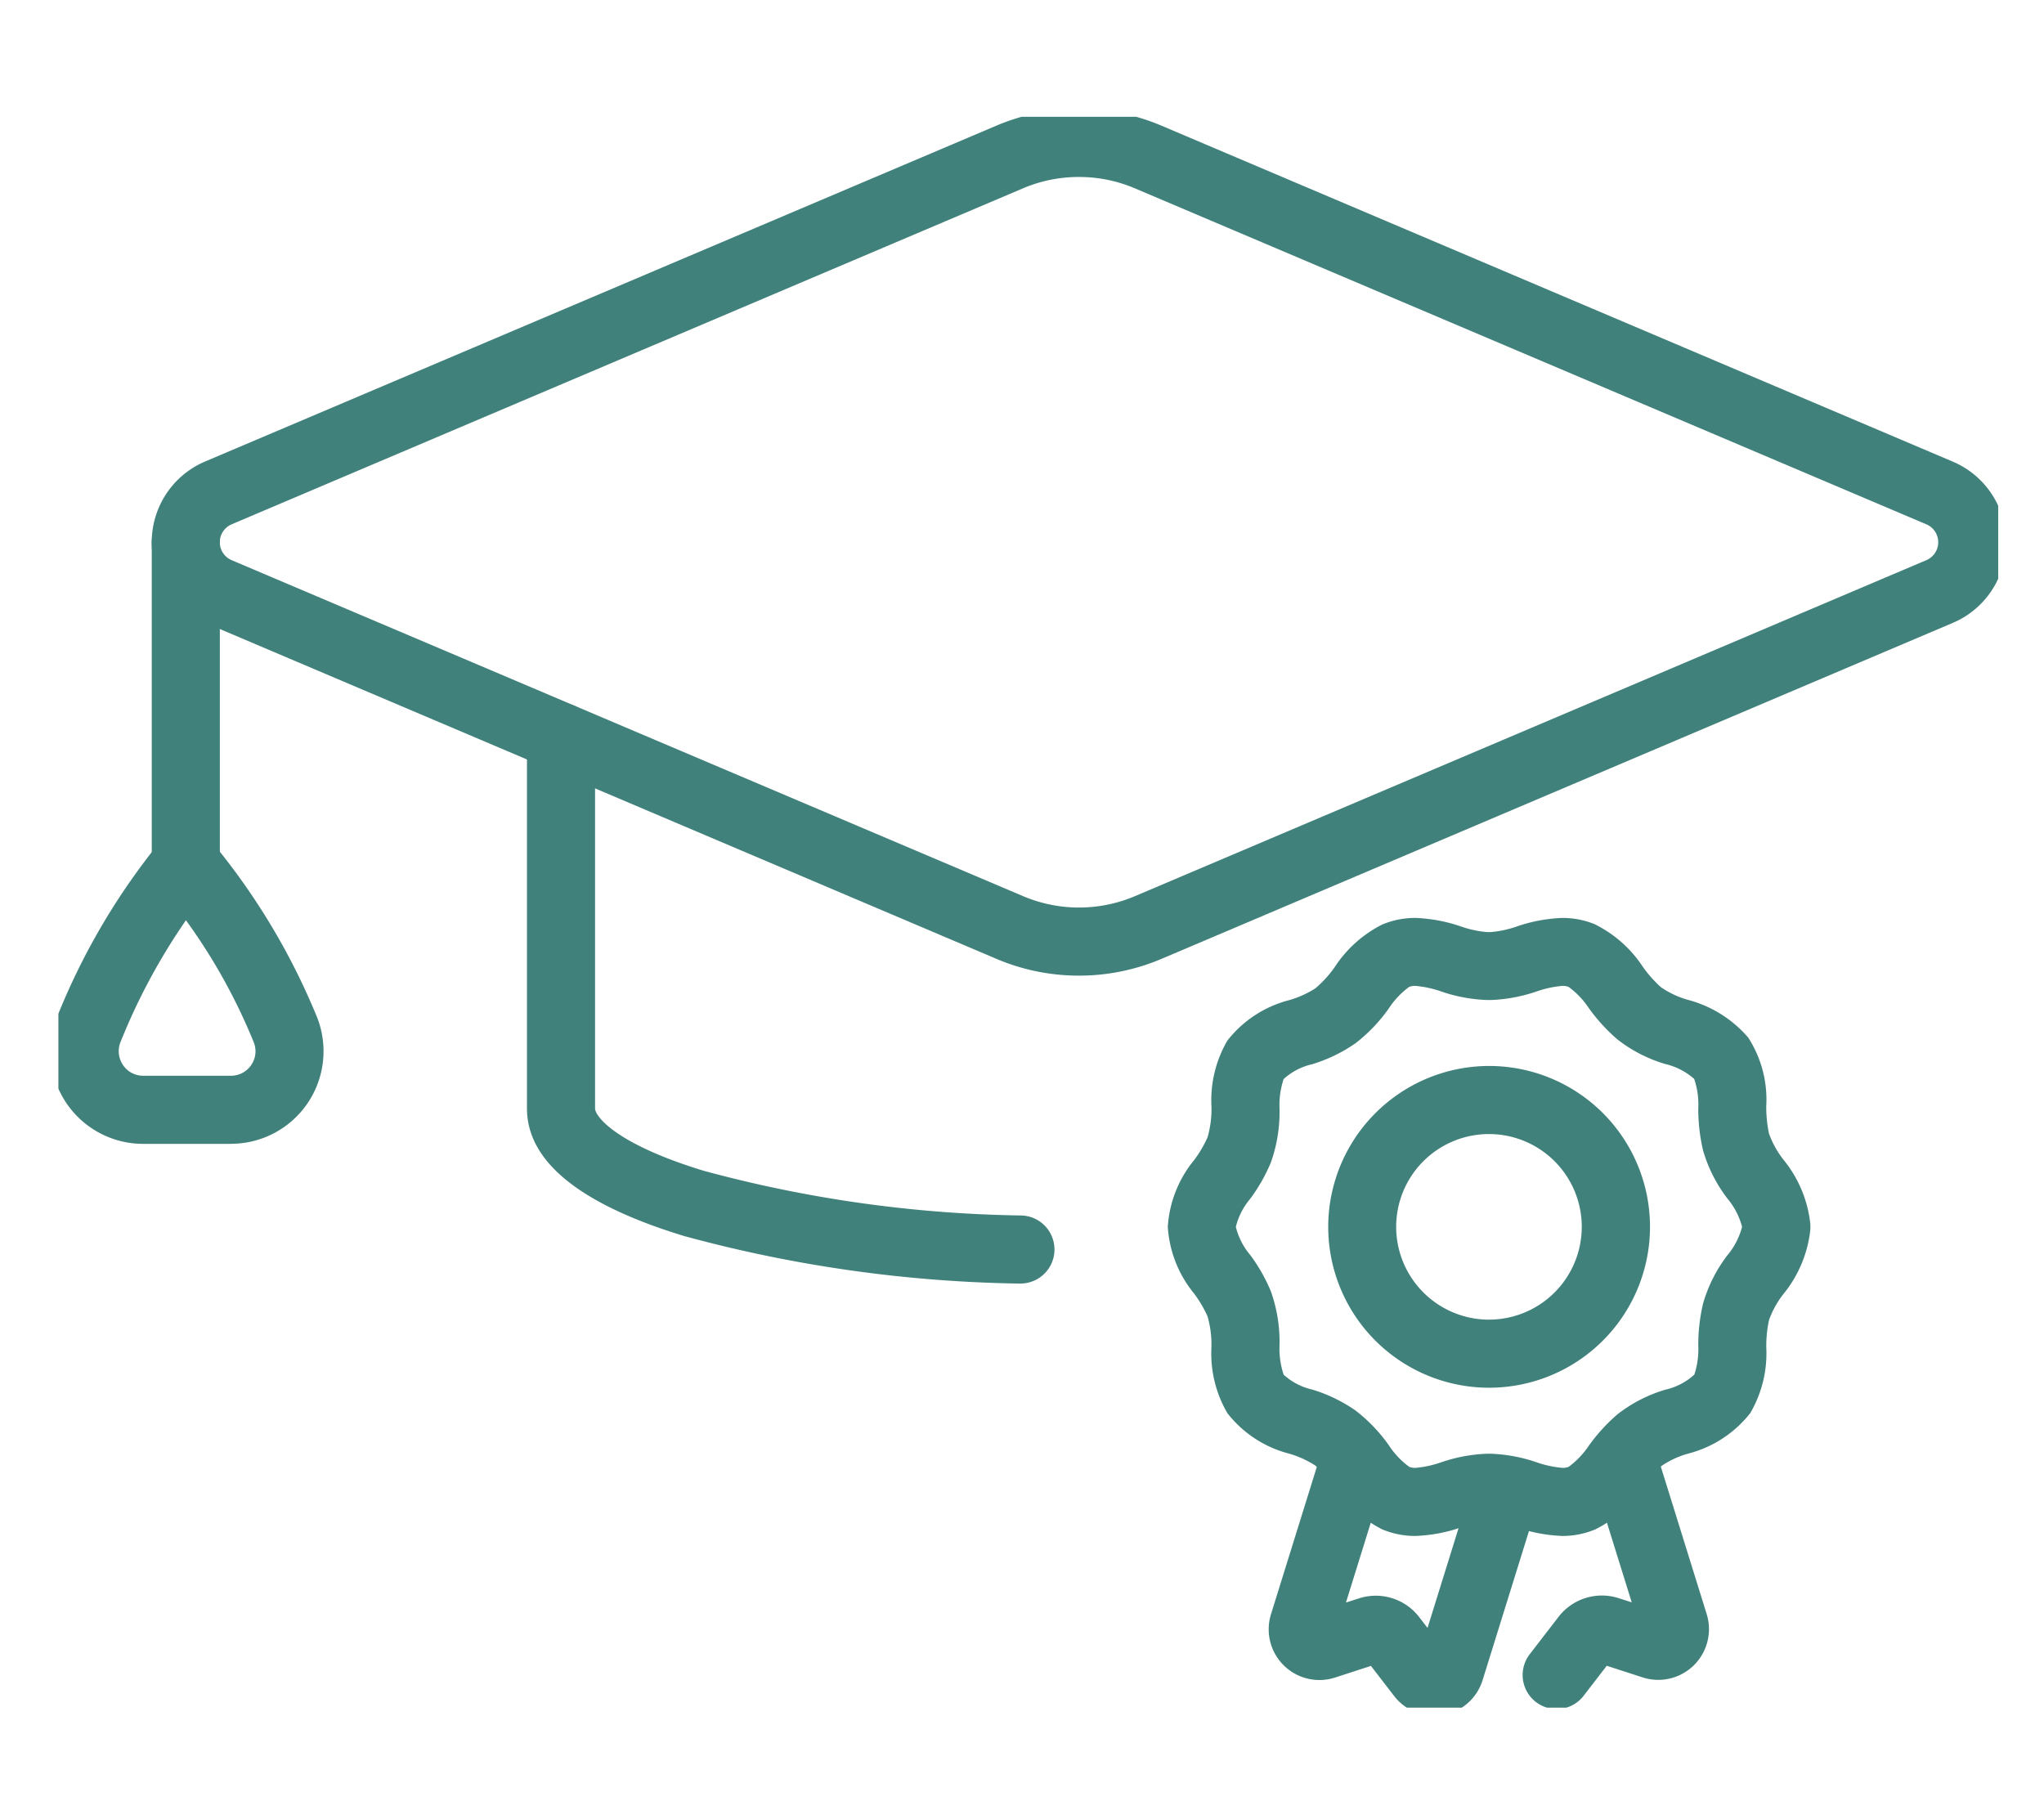
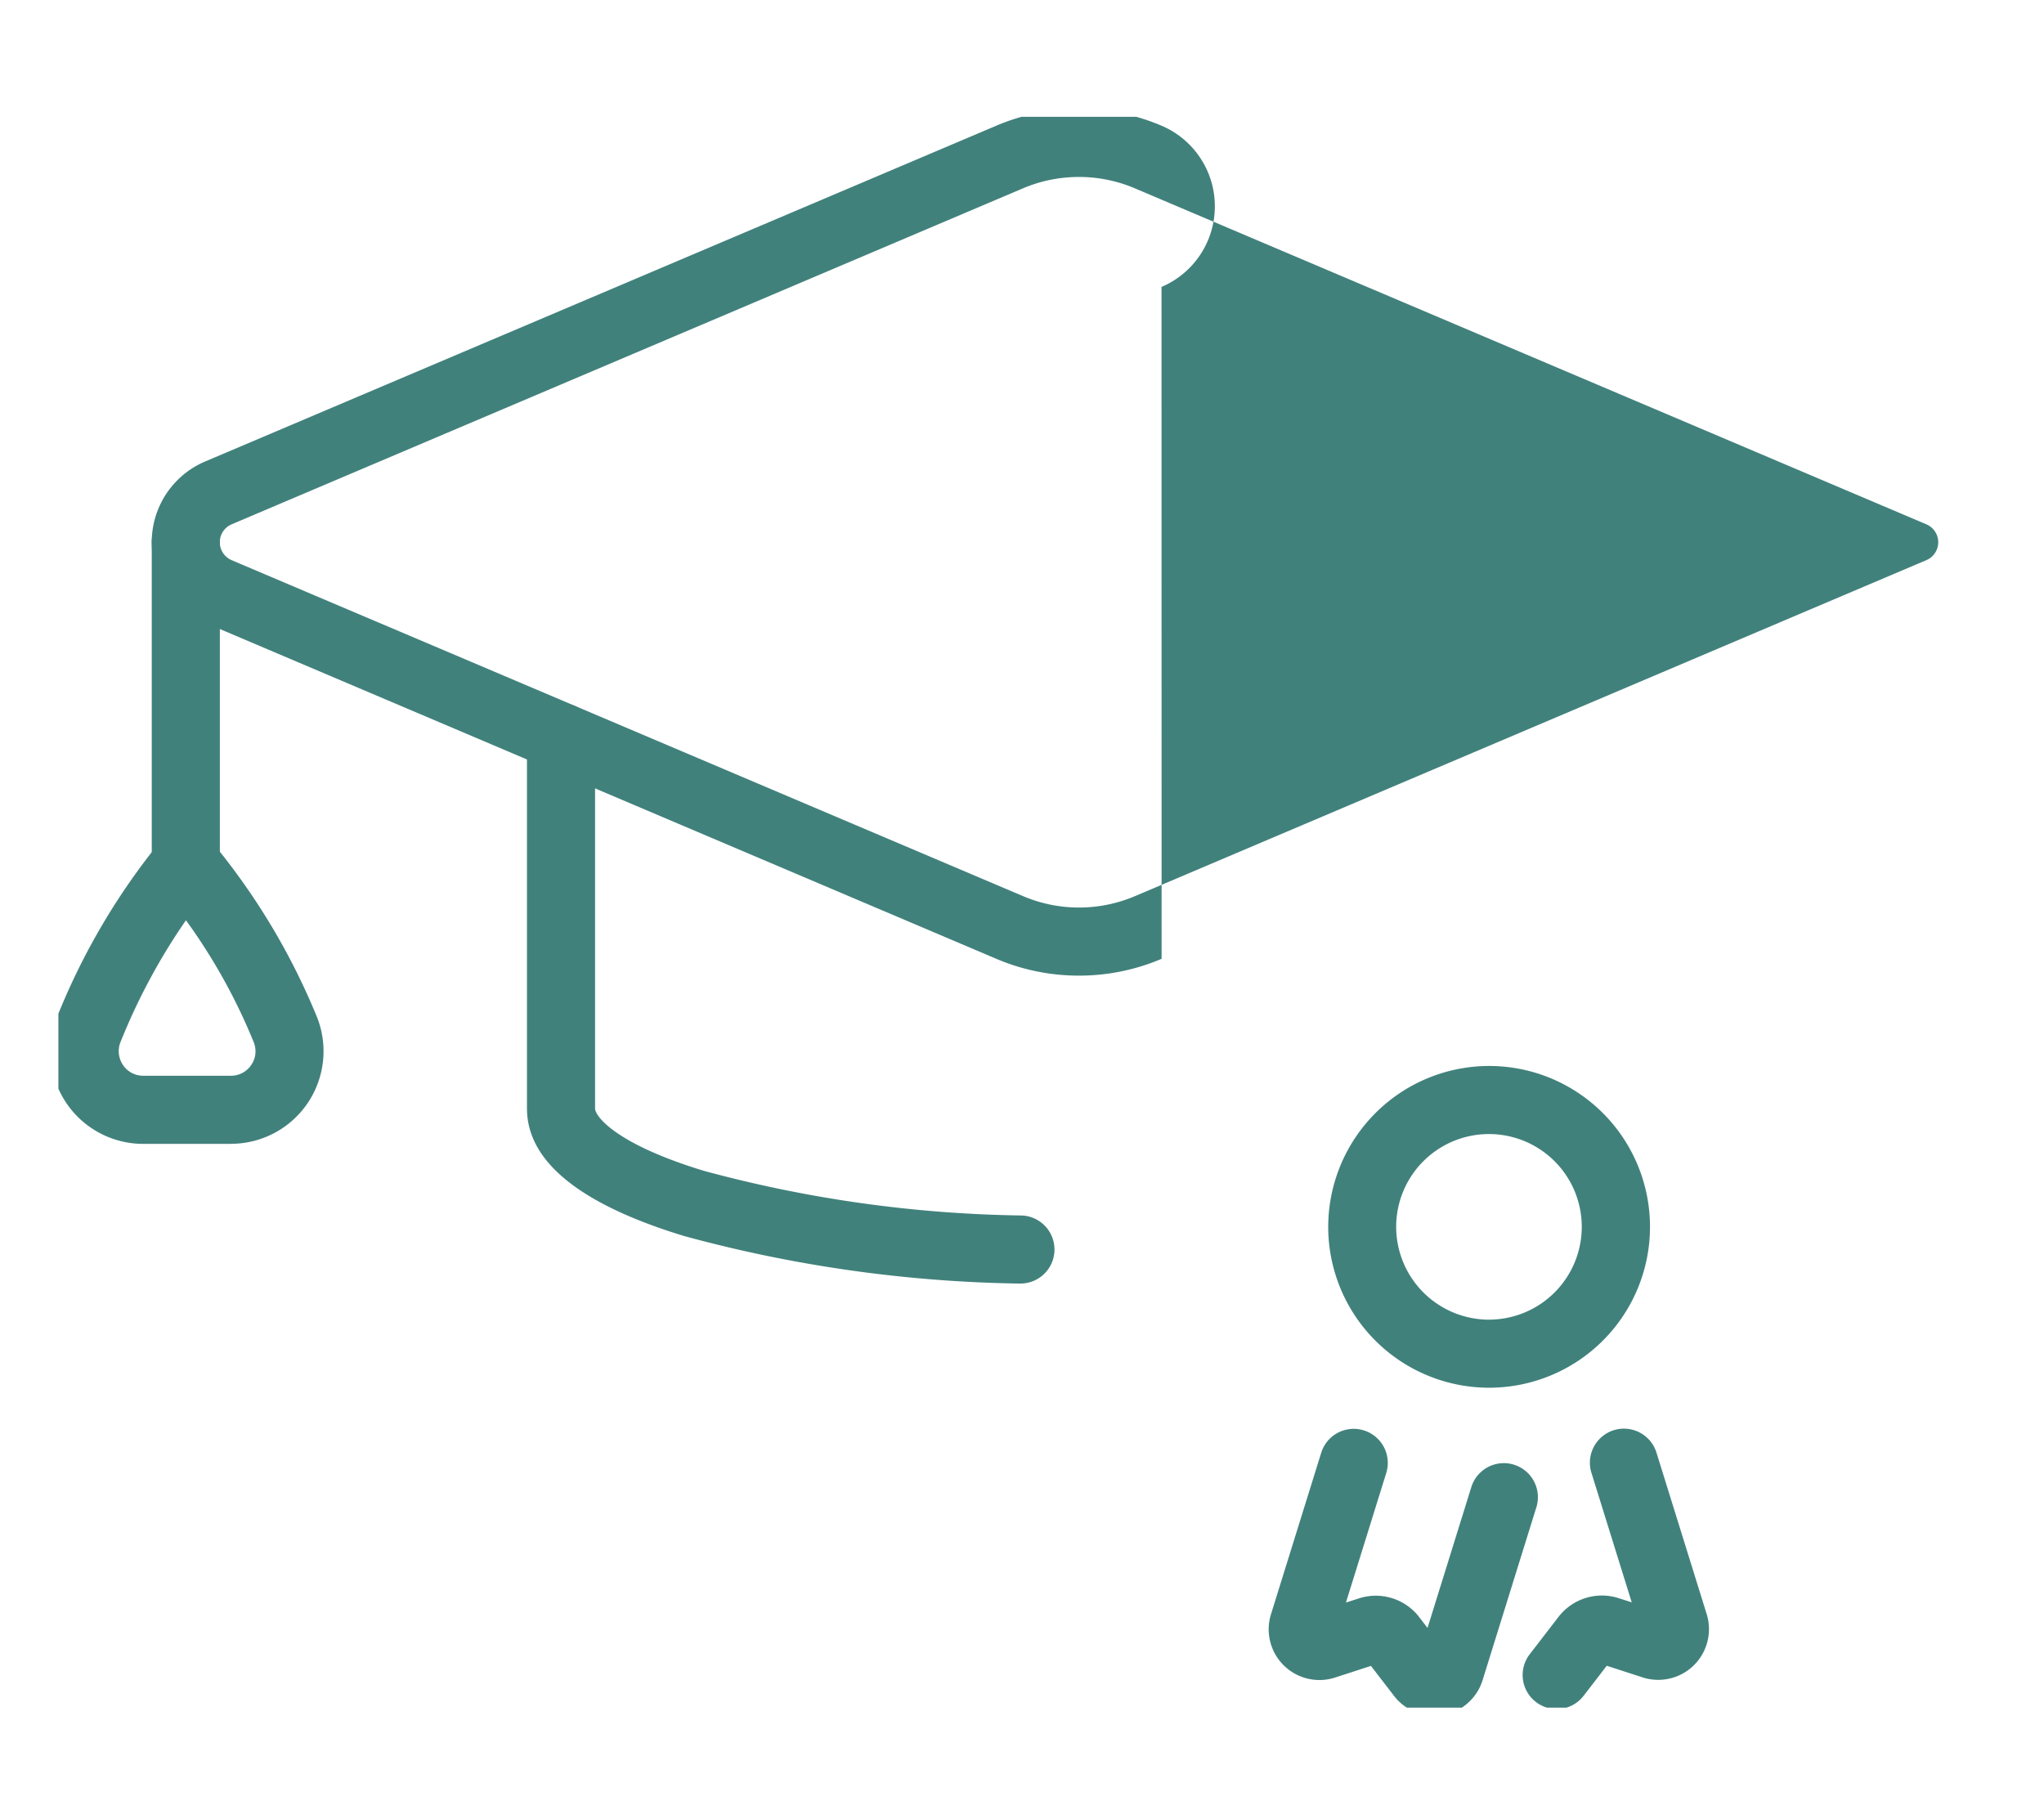
<svg xmlns="http://www.w3.org/2000/svg" width="70" height="62" viewBox="0 0 70 62">
  <defs>
    <clipPath id="a">
      <rect width="66.431" height="54.487" fill="none" stroke="#41817c" stroke-width="1" />
    </clipPath>
  </defs>
  <g transform="translate(-18848 -5685)">
    <rect width="70" height="62" transform="translate(18848 5685)" fill="none" />
    <g transform="translate(18850 5689)">
      <g transform="translate(0 0)" clip-path="url(#a)">
-         <path d="M63.348,57.254a5.391,5.391,0,0,1-1.552-.289,3.633,3.633,0,0,0-.9-.195h-.132a3.633,3.633,0,0,0-.9.195,5.392,5.392,0,0,1-1.552.289,2.9,2.9,0,0,1-1.092-.208l-.008,0a4.2,4.2,0,0,1-1.656-1.468,3.792,3.792,0,0,0-.647-.716l-.046-.034A3.43,3.43,0,0,0,54,54.438a3.927,3.927,0,0,1-2.125-1.388l-.005-.008a4.059,4.059,0,0,1-.543-2.253,3.477,3.477,0,0,0-.129-1.04l-.018-.047a4.077,4.077,0,0,0-.447-.751,3.99,3.99,0,0,1-.9-2.284,3.99,3.99,0,0,1,.9-2.284,4.076,4.076,0,0,0,.447-.751l.019-.047a3.476,3.476,0,0,0,.129-1.04,4.06,4.06,0,0,1,.543-2.253l.006-.009A3.93,3.93,0,0,1,54,38.9a3.432,3.432,0,0,0,.861-.385l.045-.033a3.8,3.8,0,0,0,.647-.717,4.2,4.2,0,0,1,1.657-1.469l.008,0a2.9,2.9,0,0,1,1.093-.209,5.391,5.391,0,0,1,1.552.289,3.633,3.633,0,0,0,.9.195h.132a3.633,3.633,0,0,0,.9-.195,5.391,5.391,0,0,1,1.552-.289,2.9,2.9,0,0,1,1.093.209A4.178,4.178,0,0,1,66.1,37.759a4.284,4.284,0,0,0,.592.674l.042.035a3.113,3.113,0,0,0,.913.425,4.1,4.1,0,0,1,2.062,1.29,3.914,3.914,0,0,1,.619,2.354,4.394,4.394,0,0,0,.088.907q.006.021.011.043a3.189,3.189,0,0,0,.5.892,4.188,4.188,0,0,1,.912,2.2q0,.027,0,.053V46.7q0,.027,0,.053a4.186,4.186,0,0,1-.911,2.2,3.184,3.184,0,0,0-.5.892q-.005.023-.012.046a4.338,4.338,0,0,0-.087.9,4.054,4.054,0,0,1-.548,2.254,3.949,3.949,0,0,1-2.129,1.389,3.141,3.141,0,0,0-.917.426L66.7,54.9a4.285,4.285,0,0,0-.593.674,4.181,4.181,0,0,1-1.657,1.467l-.006,0A2.9,2.9,0,0,1,63.348,57.254Zm-2.454-2.816a5.424,5.424,0,0,1,1.564.291,3.611,3.611,0,0,0,.891.193.556.556,0,0,0,.214-.037,2.908,2.908,0,0,0,.7-.739,6.146,6.146,0,0,1,.963-1.053,4.939,4.939,0,0,1,1.648-.849,2.183,2.183,0,0,0,.991-.516A2.8,2.8,0,0,0,68,50.717a6.2,6.2,0,0,1,.166-1.43A5,5,0,0,1,69,47.637a2.487,2.487,0,0,0,.5-.97A2.487,2.487,0,0,0,69,45.7a5,5,0,0,1-.836-1.65A6.249,6.249,0,0,1,68,42.619,2.739,2.739,0,0,0,67.86,41.6a2.294,2.294,0,0,0-.991-.51,4.914,4.914,0,0,1-1.645-.848,6.148,6.148,0,0,1-.963-1.053,2.872,2.872,0,0,0-.7-.739.551.551,0,0,0-.213-.036,3.611,3.611,0,0,0-.89.193,5.424,5.424,0,0,1-1.563.291h-.132a5.424,5.424,0,0,1-1.563-.291,3.611,3.611,0,0,0-.89-.193.557.557,0,0,0-.213.036,2.864,2.864,0,0,0-.7.743,5.527,5.527,0,0,1-1.137,1.187,5.273,5.273,0,0,1-1.479.716,2.165,2.165,0,0,0-.981.51,2.825,2.825,0,0,0-.14,1.023,5.176,5.176,0,0,1-.3,1.841,5.94,5.94,0,0,1-.7,1.231,2.373,2.373,0,0,0-.495.96s0,.01,0,.015a2.374,2.374,0,0,0,.495.96,5.939,5.939,0,0,1,.7,1.231,5.179,5.179,0,0,1,.3,1.841,2.818,2.818,0,0,0,.141,1.023,2.163,2.163,0,0,0,.981.51,5.272,5.272,0,0,1,1.48.716,5.52,5.52,0,0,1,1.138,1.187,2.865,2.865,0,0,0,.7.742.557.557,0,0,0,.212.036,3.612,3.612,0,0,0,.891-.193,5.425,5.425,0,0,1,1.564-.291Z" transform="translate(-11.84 -8.648)" fill="#41817c" />
        <path d="M60,68.7a1.729,1.729,0,0,1-1.373-.678l-.79-1.025-1.233.4a1.737,1.737,0,0,1-2.191-2.167l1.721-5.533a1.166,1.166,0,0,1,2.227.693l-1.38,4.437.451-.145a1.874,1.874,0,0,1,2.056.641l.287.373,1.5-4.824a1.166,1.166,0,1,1,2.227.693l-1.841,5.919a1.731,1.731,0,0,1-1.353,1.194A1.752,1.752,0,0,1,60,68.7Z" transform="translate(-12.887 -13.94)" fill="#41817c" />
        <path d="M66.828,68.475a1.166,1.166,0,0,1-.923-1.878l.988-1.282a1.874,1.874,0,0,1,2.056-.639l.449.144-1.38-4.437a1.166,1.166,0,1,1,2.227-.692l1.72,5.531a1.737,1.737,0,0,1-2.189,2.17l-1.233-.4-.791,1.026A1.164,1.164,0,0,1,66.828,68.475Z" transform="translate(-15.517 -13.94)" fill="#41817c" />
        <path d="M62.5,42.693a5.51,5.51,0,1,1-5.511,5.51A5.516,5.516,0,0,1,62.5,42.693Zm0,8.688A3.178,3.178,0,1,0,59.316,48.2,3.182,3.182,0,0,0,62.5,51.382Z" transform="translate(-13.502 -10.184)" fill="#41817c" />
-         <path d="M36.268,29.686a7.2,7.2,0,0,1-2.829-.576L6.342,17.6a3,3,0,0,1,0-5.522L33.439.576a7.237,7.237,0,0,1,5.658,0l27.1,11.506a3,3,0,0,1,0,5.522L39.1,29.11A7.2,7.2,0,0,1,36.268,29.686Zm0-27.354a4.877,4.877,0,0,0-1.917.39L7.254,14.228a.667.667,0,0,0,0,1.229l27.1,11.506a4.9,4.9,0,0,0,3.835,0l27.1-11.506a.667.667,0,0,0,0-1.229L38.186,2.722A4.878,4.878,0,0,0,36.268,2.332Z" transform="translate(-1.319 -0.271)" fill="#41817c" />
+         <path d="M36.268,29.686a7.2,7.2,0,0,1-2.829-.576L6.342,17.6a3,3,0,0,1,0-5.522L33.439.576a7.237,7.237,0,0,1,5.658,0a3,3,0,0,1,0,5.522L39.1,29.11A7.2,7.2,0,0,1,36.268,29.686Zm0-27.354a4.877,4.877,0,0,0-1.917.39L7.254,14.228a.667.667,0,0,0,0,1.229l27.1,11.506a4.9,4.9,0,0,0,3.835,0l27.1-11.506a.667.667,0,0,0,0-1.229L38.186,2.722A4.878,4.878,0,0,0,36.268,2.332Z" transform="translate(-1.319 -0.271)" fill="#41817c" />
        <path d="M38.166,46.386H38.13a46.2,46.2,0,0,1-11.5-1.63c-3.567-1.087-5.376-2.556-5.376-4.368V27.669a1.166,1.166,0,1,1,2.332,0V40.387c0,.26.684,1.211,3.724,2.137A43.859,43.859,0,0,0,38.2,44.054a1.166,1.166,0,0,1-.035,2.331Z" transform="translate(-5.207 -6.424)" fill="#41817c" />
        <path d="M0,12.185a1.166,1.166,0,0,1-1.166-1.166V0A1.166,1.166,0,0,1,0-1.166,1.166,1.166,0,0,1,1.166,0V11.019A1.166,1.166,0,0,1,0,12.185Z" transform="translate(4.363 14.572)" fill="#41817c" />
        <path d="M6.176,42.916H3.171A3.173,3.173,0,0,1,.233,38.551a23.079,23.079,0,0,1,3.5-5.959,1.166,1.166,0,0,1,1.809,0,23.112,23.112,0,0,1,3.586,5.984,3.17,3.17,0,0,1-2.948,4.338ZM4.639,35.257A21.138,21.138,0,0,0,2.4,39.424a.839.839,0,0,0,.083.791.828.828,0,0,0,.693.368H6.176a.834.834,0,0,0,.7-.37.825.825,0,0,0,.086-.774A19.831,19.831,0,0,0,4.639,35.257Z" transform="translate(-0.271 -7.739)" fill="#41817c" />
      </g>
    </g>
  </g>
</svg>